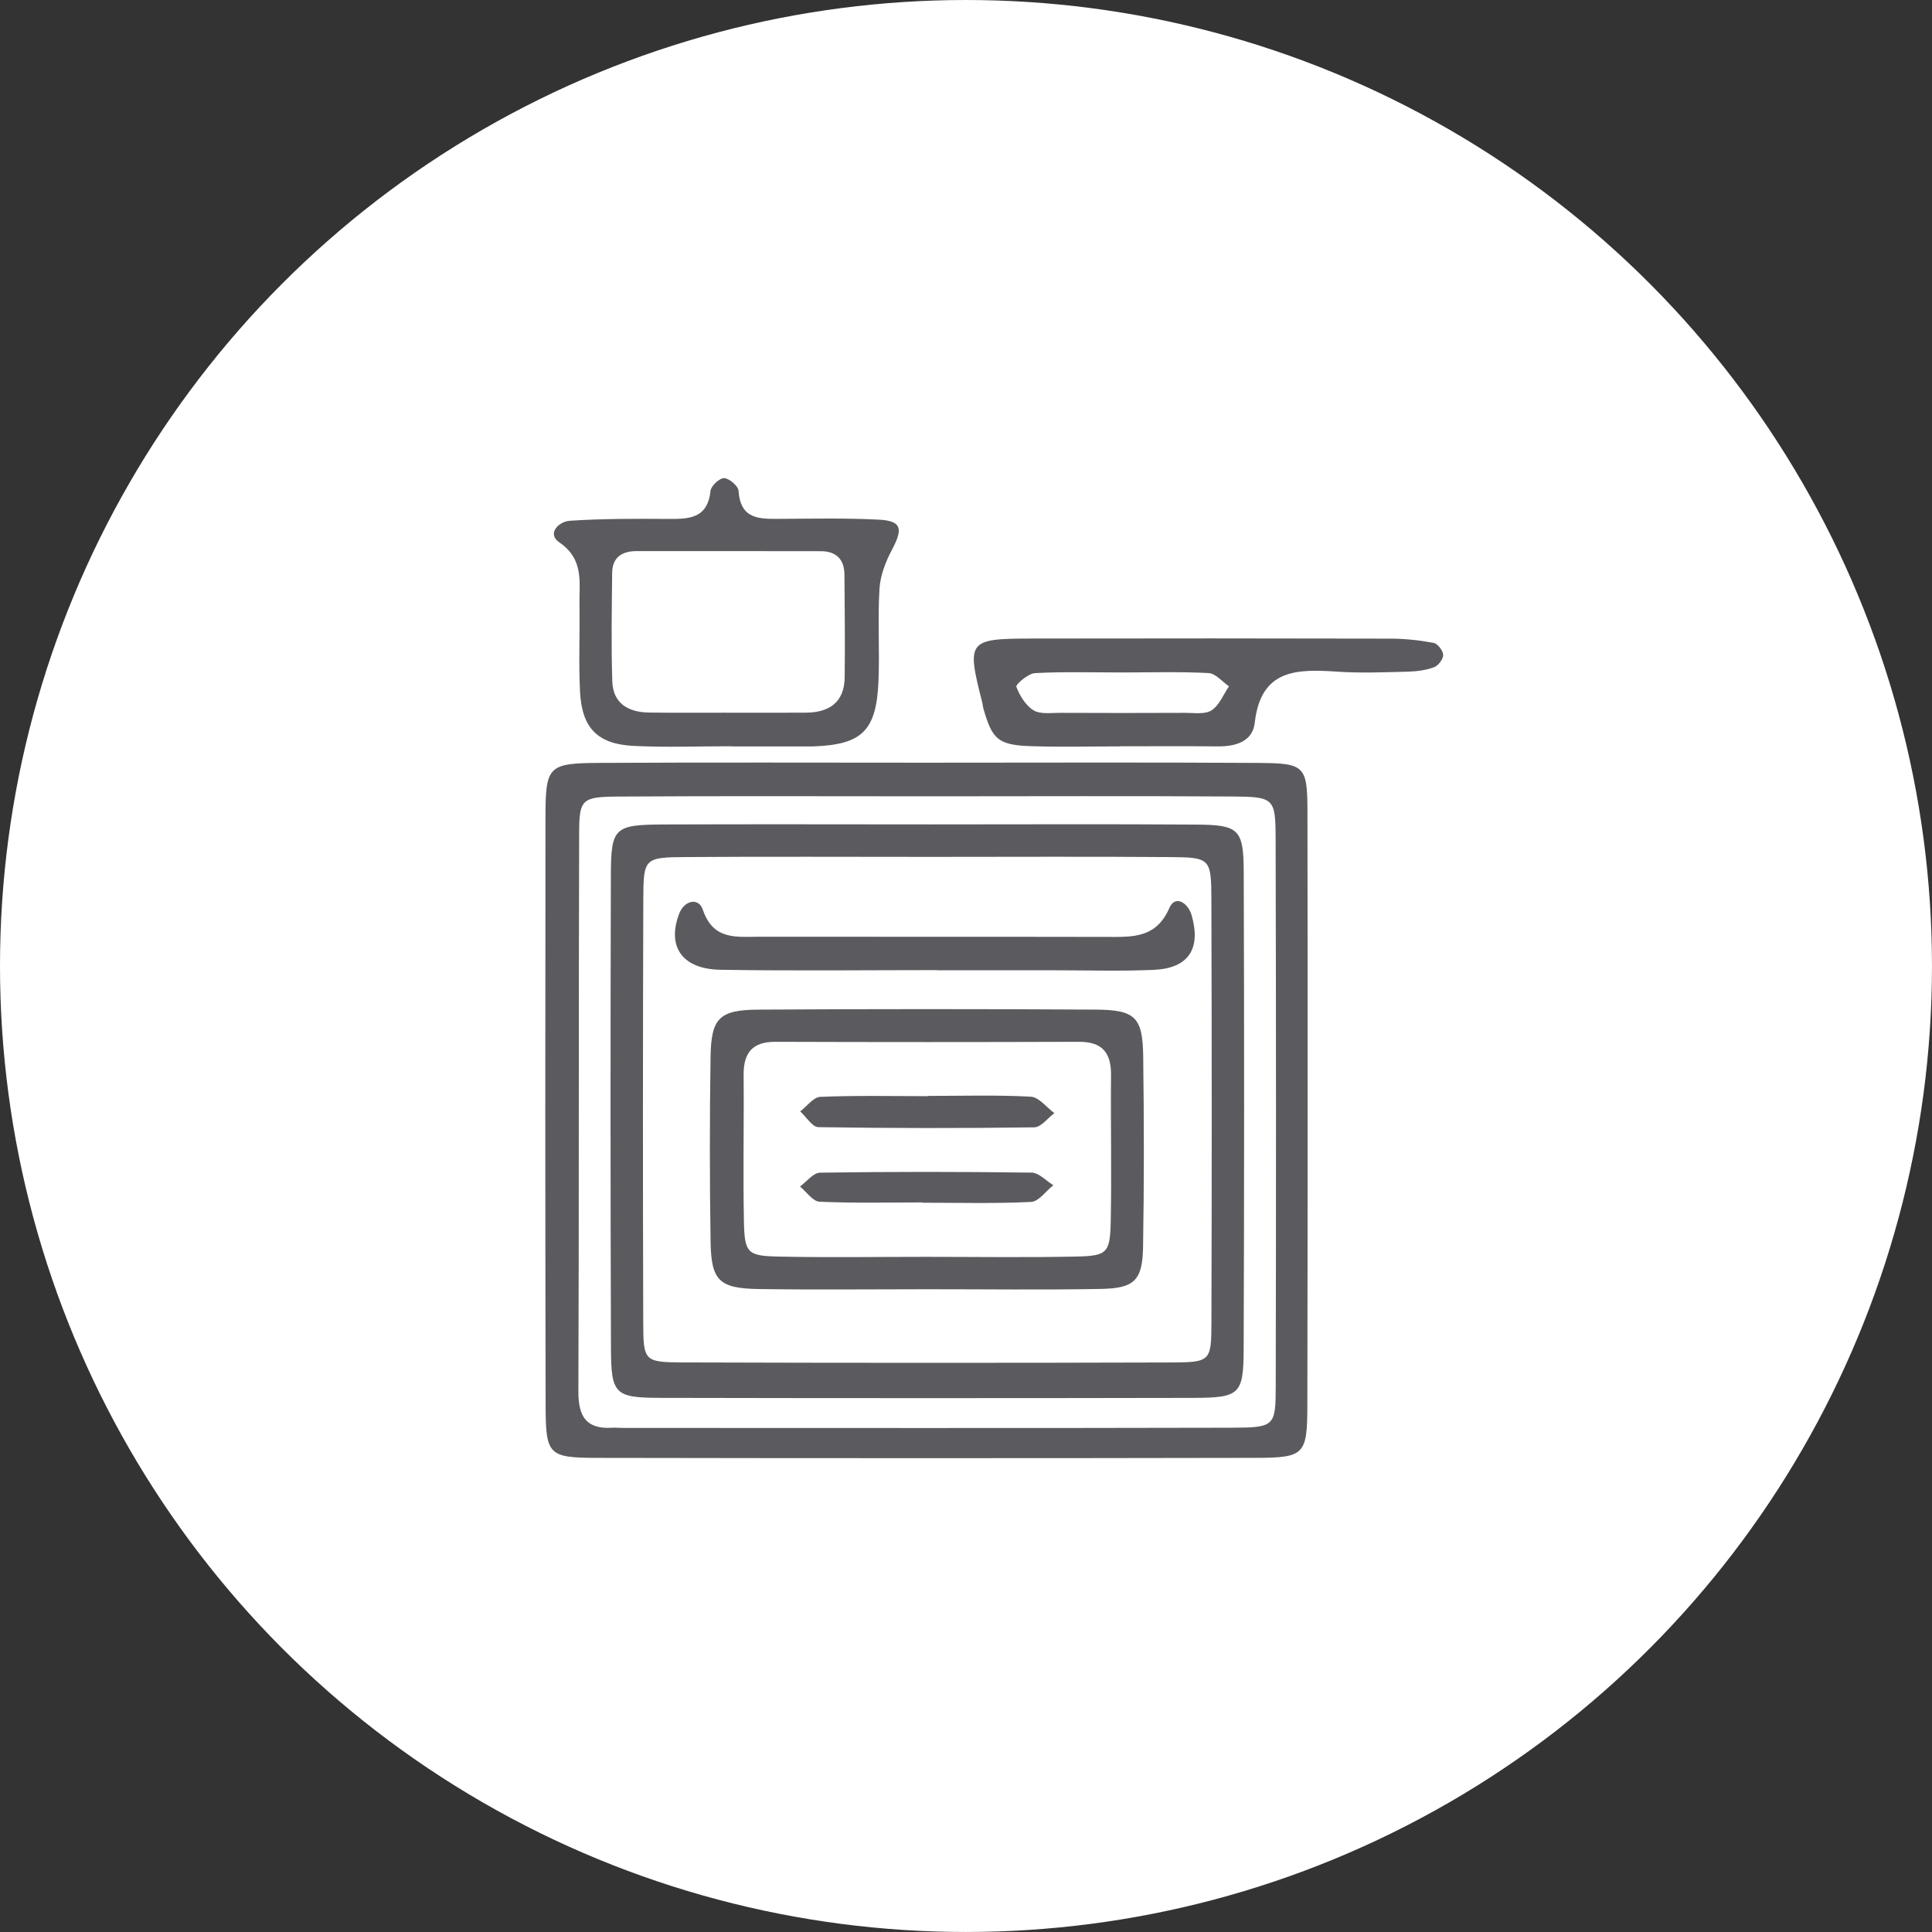
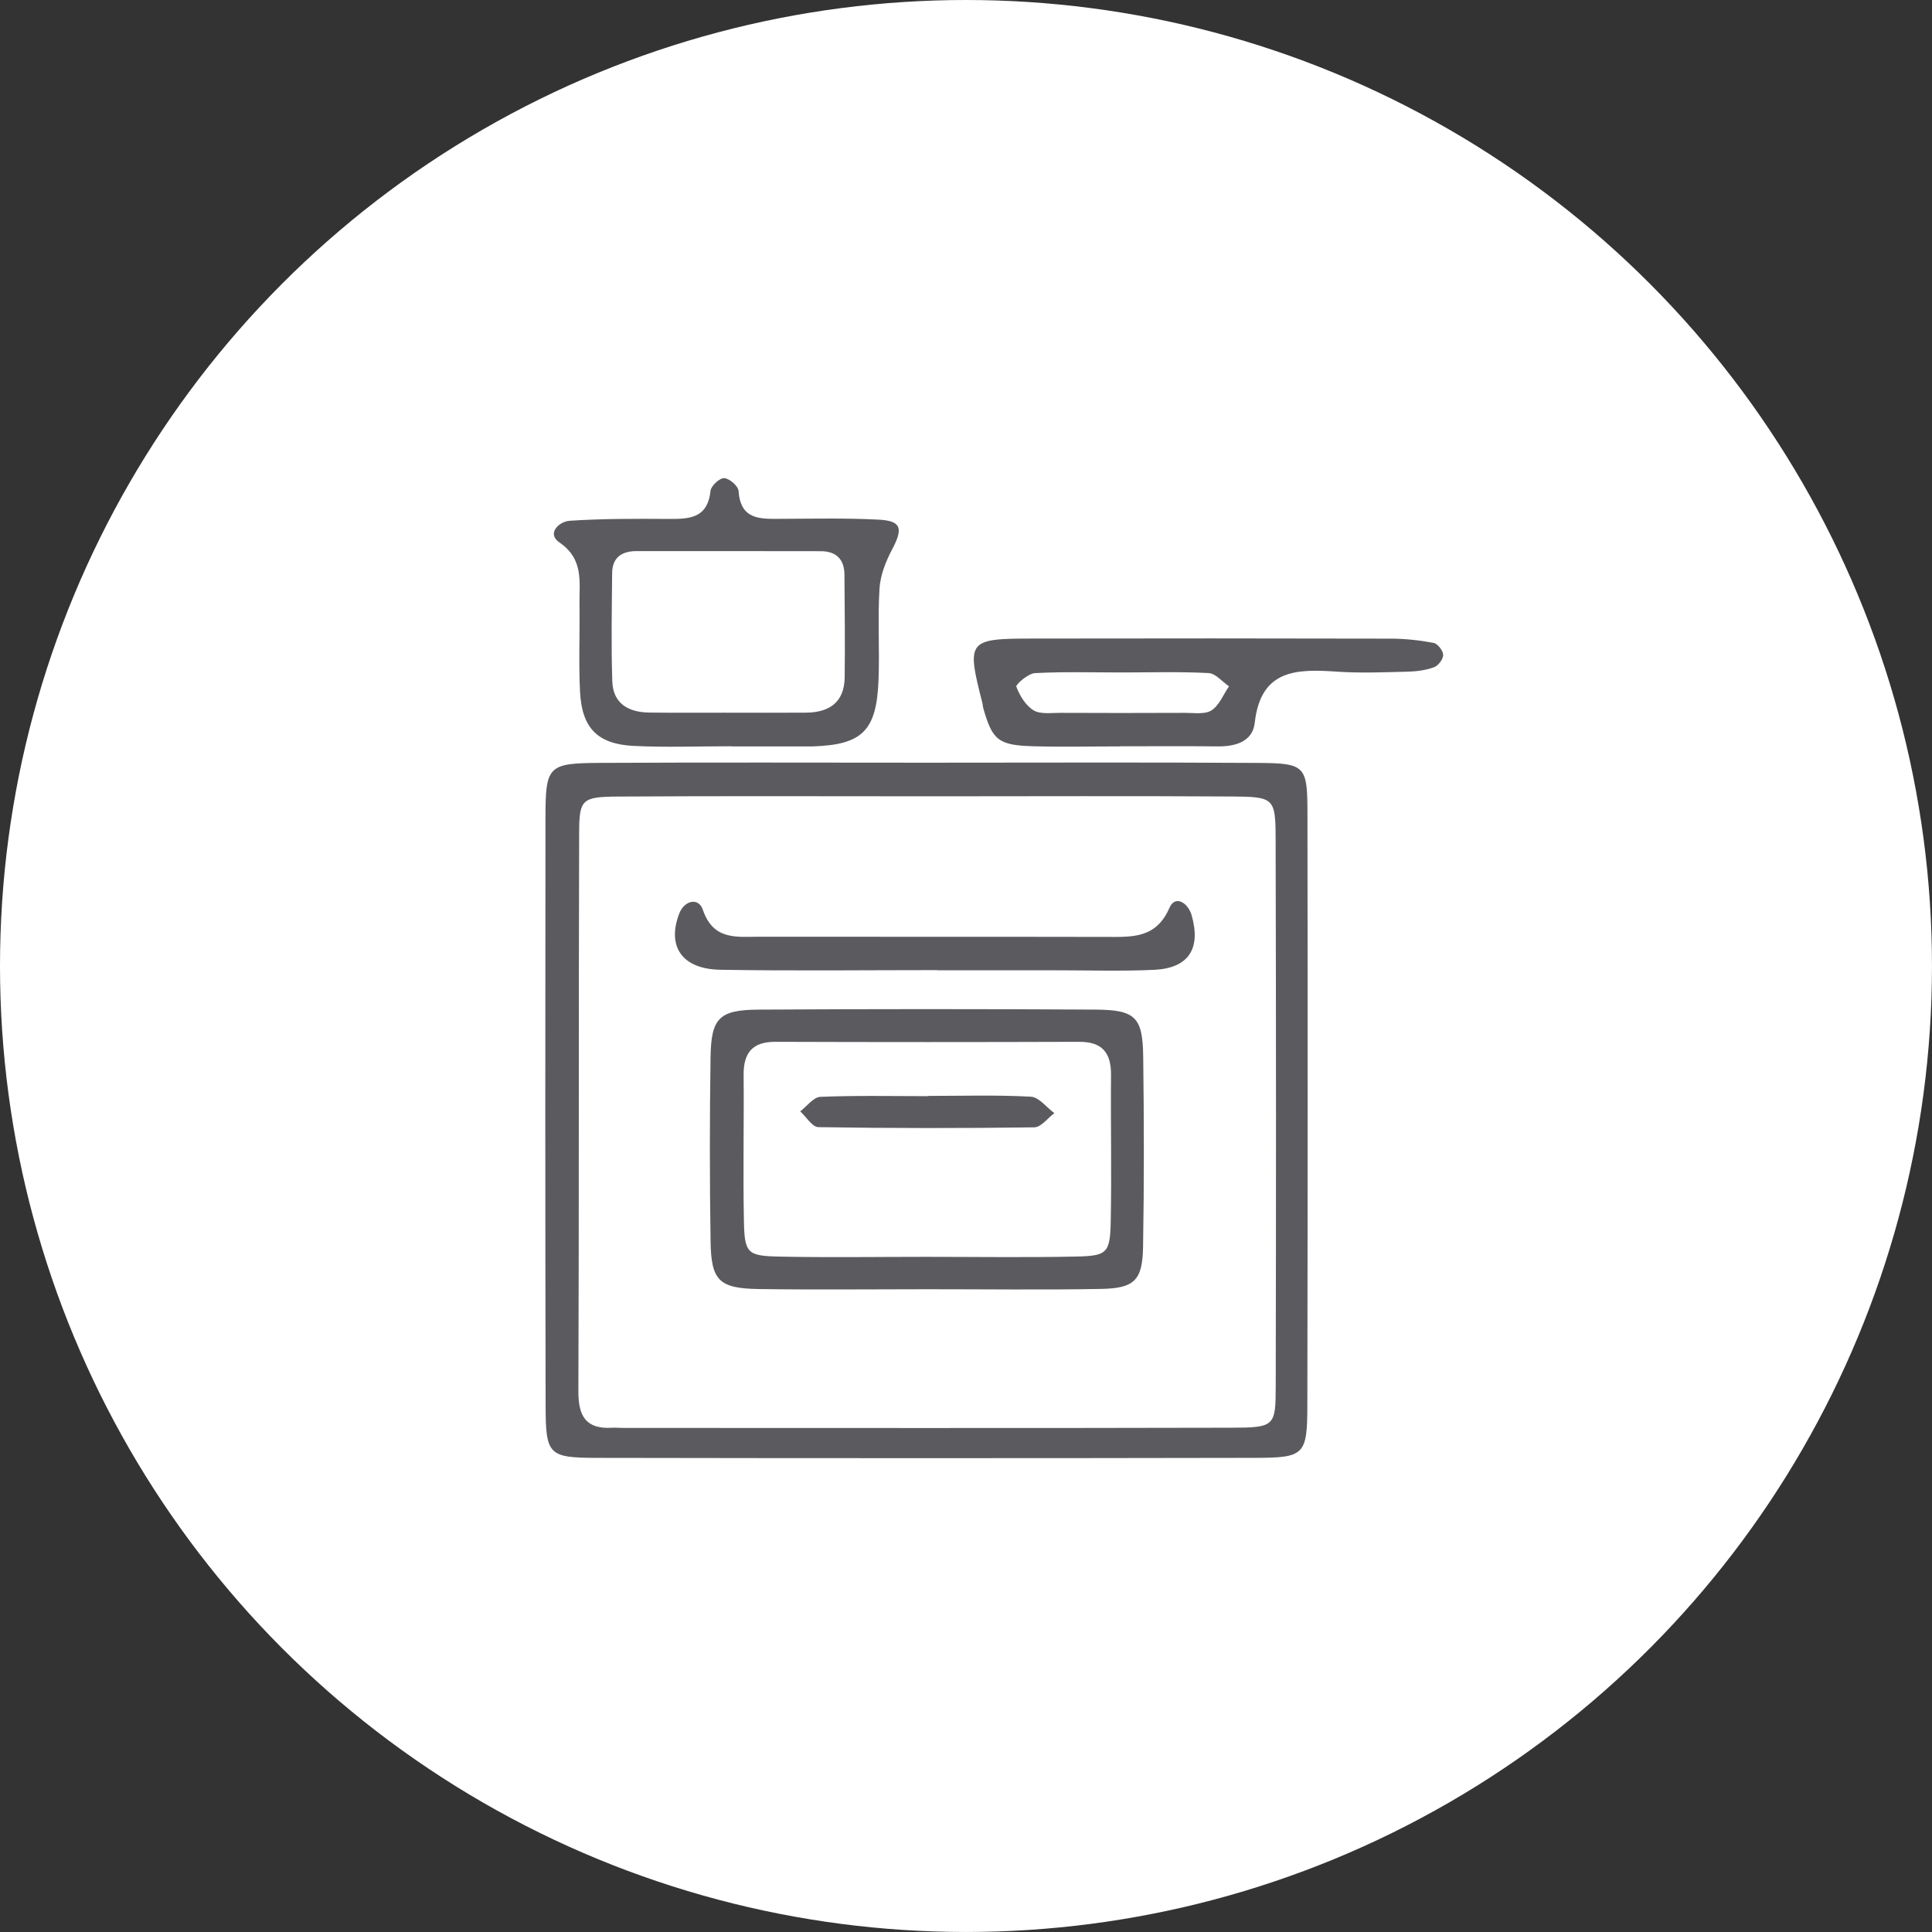
<svg xmlns="http://www.w3.org/2000/svg" version="1.1" x="0px" y="0px" width="93.209px" height="93.209px" viewBox="0 0 93.209 93.209" style="enable-background:new 0 0 93.209 93.209;" xml:space="preserve">
  <rect x="0" y="0" width="93.209" height="93.209" fill="#333333" stroke="none" />
  <style type="text/css">
	.st0{fill:#FFFFFF;}
	.st1{fill:#5B5B5F;}
</style>
  <defs>
</defs>
  <g>
    <circle class="st0" cx="46.604" cy="46.604" r="46.604" />
    <g>
      <path class="st1" d="M44.714,36.796c5.33,0,10.661-0.022,15.991,0.011c2.258,0.014,2.37,0.141,2.373,2.386    c0.014,9.525,0.012,19.05-0.005,28.575c-0.004,2.421-0.126,2.561-2.513,2.566c-10.574,0.021-21.148,0.02-31.721,0.001    c-2.39-0.004-2.511-0.134-2.516-2.547c-0.019-9.438-0.019-18.876-0.007-28.313c0.003-2.54,0.113-2.657,2.668-2.67    C34.228,36.777,39.471,36.796,44.714,36.796z M45.015,38.418c-5.063,0-10.127-0.021-15.19,0.012    c-1.741,0.011-1.879,0.129-1.884,1.723c-0.029,8.992-0.002,17.983-0.037,26.975c-0.005,1.202,0.371,1.829,1.63,1.753    c0.174-0.011,0.349,0.009,0.524,0.009c9.777,0.001,19.555,0.014,29.332-0.01c2.1-0.005,2.153-0.067,2.157-1.984    c0.019-8.817,0.018-17.634-0.005-26.451c-0.005-1.943-0.08-2.006-2.122-2.018C54.618,38.397,49.816,38.417,45.015,38.418z" />
      <path class="st1" d="M35.291,36.003c-1.57,0-3.144,0.06-4.711-0.016c-1.747-0.085-2.506-0.857-2.596-2.609    c-0.072-1.392-0.005-2.791-0.027-4.187c-0.017-1.093,0.228-2.206-0.97-3.022c-0.626-0.426-0.018-1.011,0.499-1.045    c1.564-0.103,3.137-0.099,4.706-0.089c1.015,0.006,1.944,0.012,2.086-1.353c0.025-0.241,0.445-0.629,0.661-0.615    c0.255,0.017,0.679,0.384,0.694,0.622c0.093,1.409,1.06,1.346,2.046,1.342c1.57-0.007,3.143-0.042,4.71,0.039    c1.105,0.057,1.19,0.424,0.648,1.444c-0.307,0.577-0.566,1.243-0.606,1.884c-0.091,1.478,0.012,2.967-0.048,4.448    c-0.099,2.42-0.795,3.084-3.166,3.164c-0.087,0.003-0.174,0.001-0.262,0.001c-1.221,0-2.443,0-3.664,0    C35.291,36.009,35.291,36.006,35.291,36.003z M34.97,34.384c1.306,0,2.613,0.008,3.919-0.002c1.122-0.009,1.847-0.502,1.862-1.701    c0.021-1.654,0.002-3.308-0.011-4.963c-0.006-0.74-0.405-1.124-1.138-1.126c-2.961-0.007-5.922-0.003-8.883-0.005    c-0.716,0-1.179,0.302-1.186,1.062c-0.016,1.741-0.05,3.484,0.007,5.224c0.035,1.068,0.78,1.491,1.771,1.504    C32.532,34.394,33.751,34.382,34.97,34.384z" />
      <path class="st1" d="M54.017,36.01c-1.398,0-2.797,0.033-4.193-0.008c-1.662-0.049-1.95-0.299-2.385-1.835    c-0.024-0.083-0.024-0.173-0.046-0.258c-0.769-3.01-0.712-3.097,2.405-3.102c5.766-0.01,11.532-0.01,17.298,0.004    c0.691,0.002,1.389,0.077,2.068,0.205c0.195,0.037,0.458,0.374,0.462,0.578c0.005,0.203-0.236,0.523-0.44,0.597    c-0.399,0.146-0.846,0.203-1.276,0.214c-1.135,0.028-2.276,0.076-3.406-0.001c-1.939-0.132-3.678-0.125-3.968,2.462    c-0.103,0.92-0.933,1.153-1.802,1.144c-1.572-0.018-3.145-0.005-4.718-0.005C54.017,36.007,54.017,36.008,54.017,36.01z     M54.118,32.443c-1.397,0-2.797-0.044-4.19,0.032c-0.327,0.018-0.935,0.553-0.896,0.654c0.164,0.432,0.45,0.907,0.83,1.139    c0.33,0.201,0.846,0.121,1.281,0.123c2.009,0.009,4.018,0.009,6.027,0c0.434-0.002,0.959,0.086,1.279-0.12    c0.375-0.242,0.57-0.761,0.844-1.16c-0.327-0.223-0.645-0.621-0.983-0.639C56.915,32.399,55.515,32.442,54.118,32.443z" />
-       <path class="st1" d="M44.899,39.773c4.279,0,8.557-0.02,12.836,0.009c2.026,0.014,2.26,0.228,2.268,2.266    C60.03,49.732,60.028,57.416,60,65.1c-0.008,2.179-0.193,2.337-2.456,2.341c-8.557,0.017-17.114,0.017-25.671-0.001    c-2.213-0.005-2.39-0.171-2.397-2.401c-0.026-7.597-0.027-15.193-0.005-22.79c0.007-2.339,0.159-2.462,2.593-2.473    C36.342,39.759,40.621,39.772,44.899,39.773z M44.883,41.34c-3.927,0-7.854-0.019-11.78,0.008    c-2.017,0.014-2.061,0.052-2.067,2.042c-0.022,6.806-0.023,13.613-0.003,20.42c0.005,1.851,0.051,1.914,1.912,1.92    c7.854,0.026,15.707,0.026,23.561,0.002c1.886-0.006,1.933-0.067,1.939-1.894c0.02-6.806,0.019-13.613-0.002-20.42    c-0.006-2.015-0.048-2.054-2.04-2.069C52.562,41.32,48.722,41.34,44.883,41.34z" />
      <path class="st1" d="M44.74,62.199c-2.704,0.001-5.409,0.03-8.112-0.009c-1.928-0.028-2.317-0.397-2.346-2.283    c-0.046-2.965-0.046-5.932-0.002-8.897c0.028-1.899,0.416-2.29,2.329-2.301c5.408-0.033,10.817-0.032,16.225-0.001    c1.95,0.011,2.295,0.36,2.32,2.283c0.039,3.053,0.045,6.107-0.007,9.159c-0.028,1.621-0.413,2.004-2.032,2.034    C50.324,62.236,47.532,62.198,44.74,62.199z M44.61,60.636c2.441,0,4.883,0.037,7.323-0.014c1.486-0.031,1.623-0.176,1.654-1.695    c0.047-2.353-0.007-4.708,0.014-7.061c0.009-1.073-0.42-1.608-1.542-1.604c-4.882,0.017-9.764,0.017-14.646,0    c-1.124-0.004-1.546,0.539-1.537,1.609c0.021,2.354-0.033,4.708,0.015,7.061c0.03,1.515,0.169,1.659,1.658,1.691    C39.901,60.674,42.256,60.637,44.61,60.636z" />
      <path class="st1" d="M45.209,46.803c-3.487,0-6.976,0.042-10.462-0.017c-1.837-0.032-2.587-1.122-1.976-2.715    c0.24-0.625,0.929-0.797,1.138-0.18c0.508,1.501,1.654,1.299,2.759,1.301c5.58,0.008,11.16-0.003,16.74,0.009    c1.23,0.003,2.371,0.07,3.01-1.4c0.28-0.645,0.903-0.243,1.074,0.36c0.461,1.623-0.158,2.553-1.821,2.629    c-1.566,0.071-3.138,0.021-4.707,0.022c-1.918,0.001-3.836,0-5.754,0C45.209,46.808,45.209,46.806,45.209,46.803z" />
      <path class="st1" d="M44.787,52.872c1.65,0,3.303-0.052,4.948,0.038c0.391,0.021,0.755,0.516,1.132,0.793    c-0.321,0.239-0.64,0.68-0.965,0.685c-3.473,0.048-6.947,0.046-10.42-0.009c-0.296-0.005-0.584-0.496-0.876-0.761    c0.323-0.245,0.638-0.687,0.971-0.701c1.734-0.071,3.472-0.033,5.209-0.033C44.786,52.88,44.786,52.876,44.787,52.872z" />
-       <path class="st1" d="M44.509,58.011c-1.658,0-3.318,0.04-4.972-0.035c-0.324-0.015-0.628-0.477-0.942-0.733    c0.322-0.233,0.642-0.663,0.967-0.668c3.403-0.049,6.807-0.048,10.21-0.002c0.351,0.005,0.698,0.396,1.046,0.608    c-0.358,0.282-0.704,0.788-1.075,0.806c-1.741,0.086-3.489,0.038-5.234,0.038C44.509,58.021,44.509,58.016,44.509,58.011z" />
    </g>
  </g>
</svg>